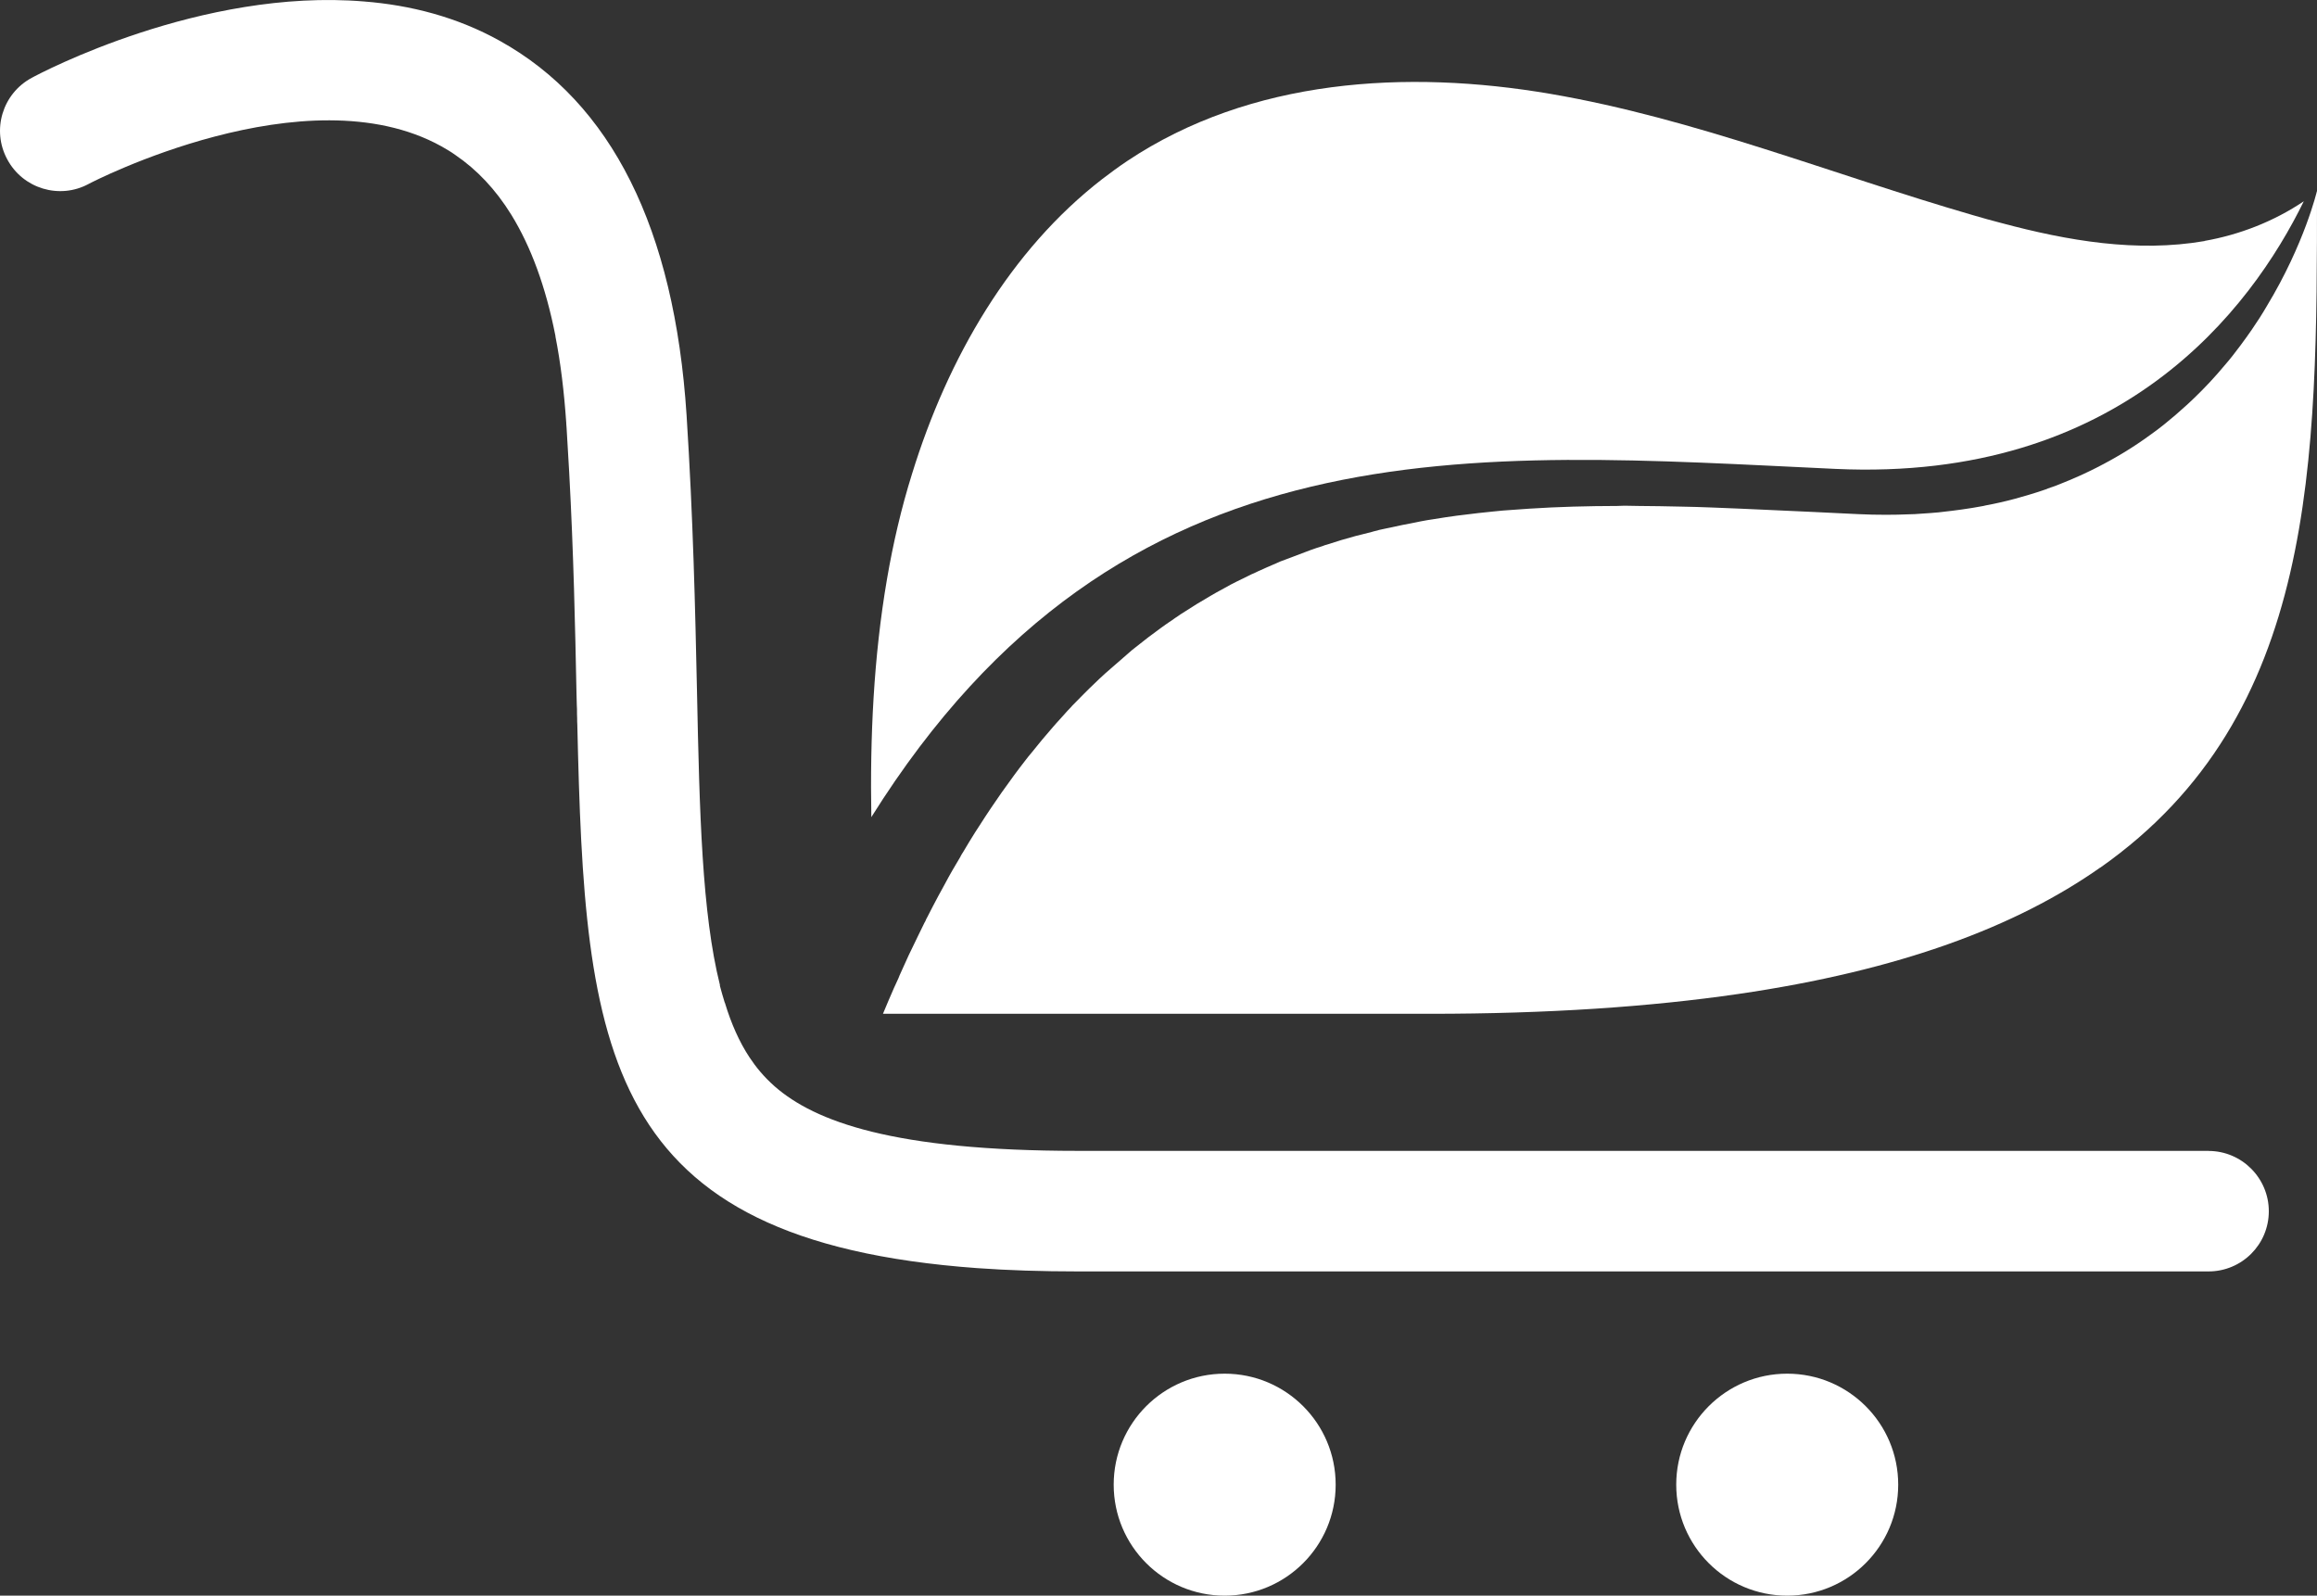
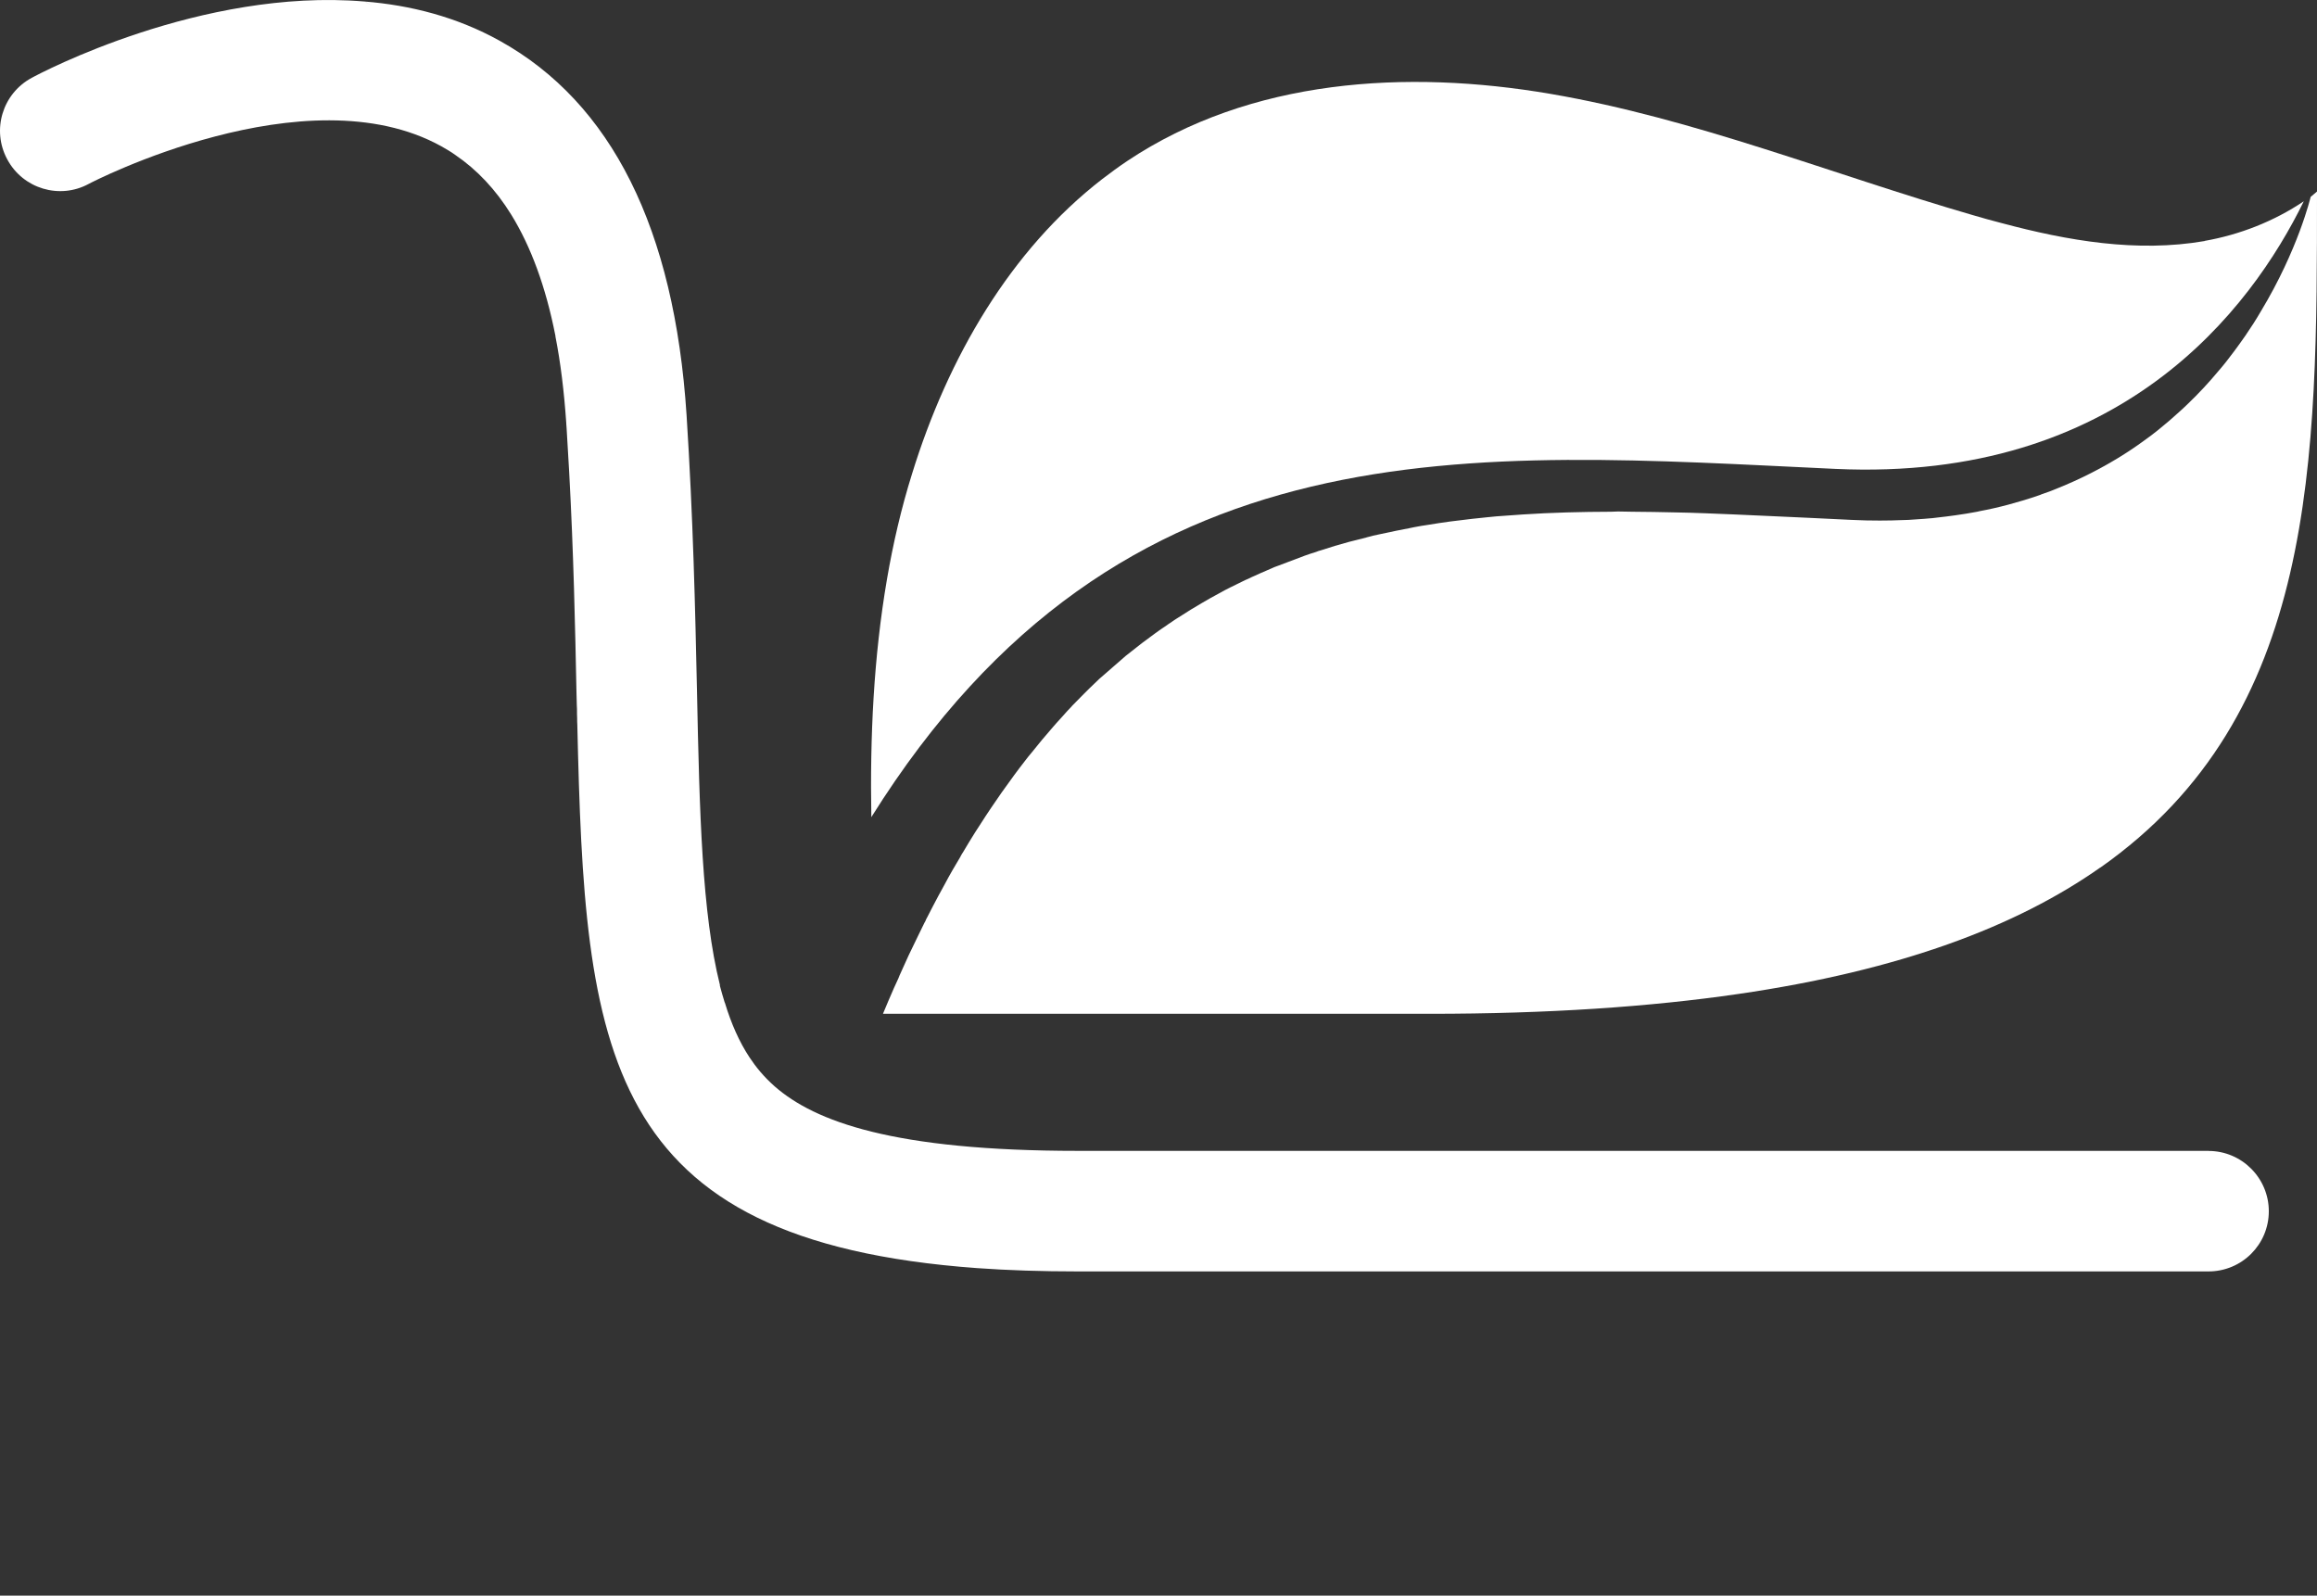
<svg xmlns="http://www.w3.org/2000/svg" id="Layer_2" viewBox="0 0 280.78 193.36">
  <rect x="0" y="0" width="280.78" height="193.36" fill="#333333" stroke="none" />
  <defs>
    <style>
      .cls-1 {
        fill: #fff;
      }
    </style>
  </defs>
  <g id="OBJECT">
    <g>
      <path class="cls-1" d="M267.17,29.19c4.21-.74,8.39-2.36,12.01-4.8-6.43,13.13-22.19,34.03-56.76,32.43-43.95-2.04-86.47-6.3-116.83,42.2-.17-9.69.27-19.34,1.9-28.86.74-4.3,1.73-8.58,3.03-12.73,4.36-14.14,11.95-27.14,23.05-35.73.99-.76,2-1.5,3.03-2.19,14.98-9.99,33.86-11.12,51.32-8.13,17.45,2.99,34.11,9.75,51.16,14.69,1.14.34,2.28.65,3.43.95,8.11,2.17,16.45,3.6,24.65,2.19Z" />
      <path class="cls-1" d="M267.63,139.46h-136.99c-22.4,0-31.9-3.56-36.77-7.82l-.02-.02c-1.29-1.14-2.25-2.32-3.03-3.5-1.22-1.85-2.21-4.07-2.97-6.59-.02-.04-.06-.11-.06-.15-.19-.63-.38-1.26-.55-1.92v-.11c-2.17-8.7-2.47-20.73-2.78-35.73-.21-9.78-.46-20.84-1.26-33.33-1.47-22.57-9.08-37.82-22.63-45.34C55.36,2.05,49.72.62,44.13.18,24.41-1.47,4.88,8.86,3.85,9.43.29,11.34-1.04,15.77.88,19.31c1.9,3.56,6.34,4.89,9.88,2.97.25-.15,26.32-13.65,42.73-4.55.59.34,1.14.65,1.69,1.05,2.63,1.79,4.89,4.19,6.76,7.21,2.4,3.88,4.19,8.76,5.35,14.62.02.06.02.11.02.17.63,3.2,1.05,6.7,1.31,10.47v.06c.02.19.02.36.04.55.11,1.85.21,3.67.32,5.44.53,9.78.72,18.67.88,26.65.02.53.02,1.03.04,1.54,0,0,0,.15.02.42,0,.38,0,.76.02,1.14,0,.23,0,.51.02.78.91,39.48,2.87,62.53,48.46,65.84,3.75.27,7.84.4,12.22.4h136.99c4.05,0,7.31-3.27,7.31-7.29s-3.27-7.31-7.31-7.31ZM44.32.28s-.02-.02-.02-.02c.21.11.46.23.78.4l-.76-.38Z" />
-       <circle class="cls-1" cx="148.41" cy="179.91" r="13.45" />
-       <circle class="cls-1" cx="216.58" cy="179.91" r="13.45" />
-       <path class="cls-1" d="M280.78,23.21c0,32.68.04,63.44-26.25,81.92h-.02c-10.18,7.16-24.29,12.47-43.87,15.32-10.72,1.56-23.09,2.4-37.36,2.4h-66.28c.44-1.05.88-2.11,1.33-3.12.19-.4.36-.8.55-1.2.06-.19.15-.36.23-.55.06-.15.13-.27.19-.42.27-.61.55-1.22.82-1.81.4-.82.78-1.62,1.16-2.4.21-.42.42-.86.63-1.29.06-.15.15-.29.23-.44.06-.17.15-.34.23-.48.44-.88.91-1.75,1.35-2.59.25-.46.51-.91.74-1.35.61-1.16,1.26-2.28,1.92-3.37.04-.11.11-.21.17-.32s.13-.21.19-.3c.46-.78.93-1.56,1.41-2.32.21-.32.4-.61.59-.91.88-1.39,1.79-2.72,2.68-4,.11-.15.21-.27.29-.4.4-.57.82-1.14,1.22-1.69.44-.59.88-1.18,1.33-1.75.25-.34.51-.65.78-.97.82-1.03,1.66-2.04,2.51-3.01.13-.15.27-.32.4-.46.29-.32.57-.63.86-.95.34-.38.67-.76,1.03-1.12.04-.04.08-.11.13-.15l1.39-1.41c.42-.42.86-.86,1.29-1.26l.55-.53c.25-.23.51-.46.76-.7l3.24-2.82,1.96-1.54,1.54-1.14c.17-.13.36-.25.53-.38.25-.17.51-.36.78-.53.25-.19.51-.36.74-.51.21-.15.42-.3.63-.42.46-.3.93-.59,1.39-.88.19-.13.4-.25.59-.36l1.12-.67c.65-.38,1.31-.76,1.96-1.1.48-.27.95-.53,1.43-.76.48-.23.97-.48,1.47-.72.21-.11.42-.21.63-.29l.17-.08c.21-.11.44-.21.65-.3.48-.23.99-.44,1.47-.65l.78-.34s.08-.04.13-.06c.19-.06.38-.15.57-.21l3.12-1.18c.46-.17.93-.32,1.39-.46.19-.08.38-.15.57-.19,1.14-.38,2.28-.72,3.43-1.03l.84-.21c.42-.11.84-.21,1.26-.32.04-.02.08-.04.13-.04.44-.13.88-.23,1.33-.32l2.17-.46c.51-.11,1.03-.21,1.54-.3.21-.04.42-.08.63-.13.53-.11,1.07-.19,1.6-.27.93-.15,1.85-.3,2.78-.42l2.63-.32c.61-.06,1.2-.13,1.81-.19.74-.08,1.5-.15,2.23-.19l2.11-.15c3.52-.23,7.08-.32,10.68-.33l.85-.03c.57,0,1.15.02,1.72.03,1.71.01,3.42.04,5.15.08,1.26.02,2.53.06,3.81.11,2.25.08,4.51.19,6.78.29,3.6.15,7.23.34,10.87.51,1.16.06,2.3.08,3.39.08.95,0,1.88-.02,2.8-.06.23,0,.46-.02.67-.02.63-.04,1.29-.08,1.9-.13.15-.02.32-.02.46-.04.36-.02.74-.06,1.1-.11.74-.08,1.45-.17,2.17-.27.93-.13,1.81-.27,2.7-.44.08-.02.17-.04.25-.06.59-.11,1.18-.23,1.75-.36,1.2-.27,2.38-.59,3.5-.93.7-.21,1.37-.42,2.02-.65.11-.04.19-.06.27-.11.7-.23,1.37-.48,2.02-.76,2.61-1.05,5.01-2.28,7.23-3.62,1.1-.67,2.15-1.37,3.16-2.11.59-.42,1.16-.84,1.71-1.29.95-.76,1.85-1.54,2.7-2.32.32-.3.63-.57.95-.89,1.31-1.26,2.51-2.55,3.6-3.86.72-.82,1.37-1.66,2-2.51.46-.63.93-1.26,1.35-1.88.67-.97,1.29-1.94,1.83-2.87,4.59-7.59,6.07-13.93,6.07-13.93Z" />
+       <path class="cls-1" d="M280.78,23.21c0,32.68.04,63.44-26.25,81.92h-.02c-10.18,7.16-24.29,12.47-43.87,15.32-10.72,1.56-23.09,2.4-37.36,2.4h-66.28c.44-1.05.88-2.11,1.33-3.12.19-.4.36-.8.55-1.2.06-.19.15-.36.23-.55.06-.15.13-.27.19-.42.27-.61.55-1.22.82-1.81.4-.82.78-1.62,1.16-2.4.21-.42.42-.86.63-1.29.06-.15.15-.29.23-.44.06-.17.15-.34.23-.48.44-.88.91-1.75,1.35-2.59.25-.46.51-.91.74-1.35.61-1.16,1.26-2.28,1.92-3.37.04-.11.11-.21.17-.32s.13-.21.19-.3c.46-.78.93-1.56,1.41-2.32.21-.32.4-.61.59-.91.88-1.39,1.79-2.72,2.68-4,.11-.15.21-.27.29-.4.4-.57.82-1.14,1.22-1.69.44-.59.88-1.18,1.33-1.75.25-.34.51-.65.78-.97.82-1.03,1.66-2.04,2.51-3.01.13-.15.27-.32.4-.46.29-.32.57-.63.86-.95.34-.38.67-.76,1.03-1.12.04-.04.08-.11.13-.15l1.39-1.41c.42-.42.86-.86,1.29-1.26l.55-.53l3.24-2.82,1.96-1.54,1.54-1.14c.17-.13.36-.25.53-.38.25-.17.51-.36.78-.53.25-.19.51-.36.74-.51.21-.15.42-.3.63-.42.46-.3.93-.59,1.39-.88.19-.13.4-.25.59-.36l1.12-.67c.65-.38,1.31-.76,1.96-1.1.48-.27.95-.53,1.43-.76.48-.23.97-.48,1.47-.72.21-.11.42-.21.63-.29l.17-.08c.21-.11.44-.21.65-.3.48-.23.99-.44,1.47-.65l.78-.34s.08-.04.13-.06c.19-.06.38-.15.57-.21l3.12-1.18c.46-.17.93-.32,1.39-.46.19-.08.38-.15.57-.19,1.14-.38,2.28-.72,3.43-1.03l.84-.21c.42-.11.84-.21,1.26-.32.04-.02.08-.04.13-.04.44-.13.88-.23,1.33-.32l2.17-.46c.51-.11,1.03-.21,1.54-.3.21-.04.42-.08.63-.13.53-.11,1.07-.19,1.6-.27.93-.15,1.85-.3,2.78-.42l2.63-.32c.61-.06,1.2-.13,1.81-.19.74-.08,1.5-.15,2.23-.19l2.11-.15c3.52-.23,7.08-.32,10.68-.33l.85-.03c.57,0,1.15.02,1.72.03,1.71.01,3.42.04,5.15.08,1.26.02,2.53.06,3.81.11,2.25.08,4.51.19,6.78.29,3.6.15,7.23.34,10.87.51,1.16.06,2.3.08,3.39.08.95,0,1.88-.02,2.8-.06.23,0,.46-.02.67-.02.63-.04,1.29-.08,1.9-.13.15-.02.32-.02.46-.04.36-.02.74-.06,1.1-.11.74-.08,1.45-.17,2.17-.27.93-.13,1.81-.27,2.7-.44.08-.02.17-.04.25-.06.59-.11,1.18-.23,1.75-.36,1.2-.27,2.38-.59,3.5-.93.7-.21,1.37-.42,2.02-.65.11-.04.19-.06.27-.11.7-.23,1.37-.48,2.02-.76,2.61-1.05,5.01-2.28,7.23-3.62,1.1-.67,2.15-1.37,3.16-2.11.59-.42,1.16-.84,1.71-1.29.95-.76,1.85-1.54,2.7-2.32.32-.3.63-.57.95-.89,1.31-1.26,2.51-2.55,3.6-3.86.72-.82,1.37-1.66,2-2.51.46-.63.93-1.26,1.35-1.88.67-.97,1.29-1.94,1.83-2.87,4.59-7.59,6.07-13.93,6.07-13.93Z" />
    </g>
  </g>
</svg>